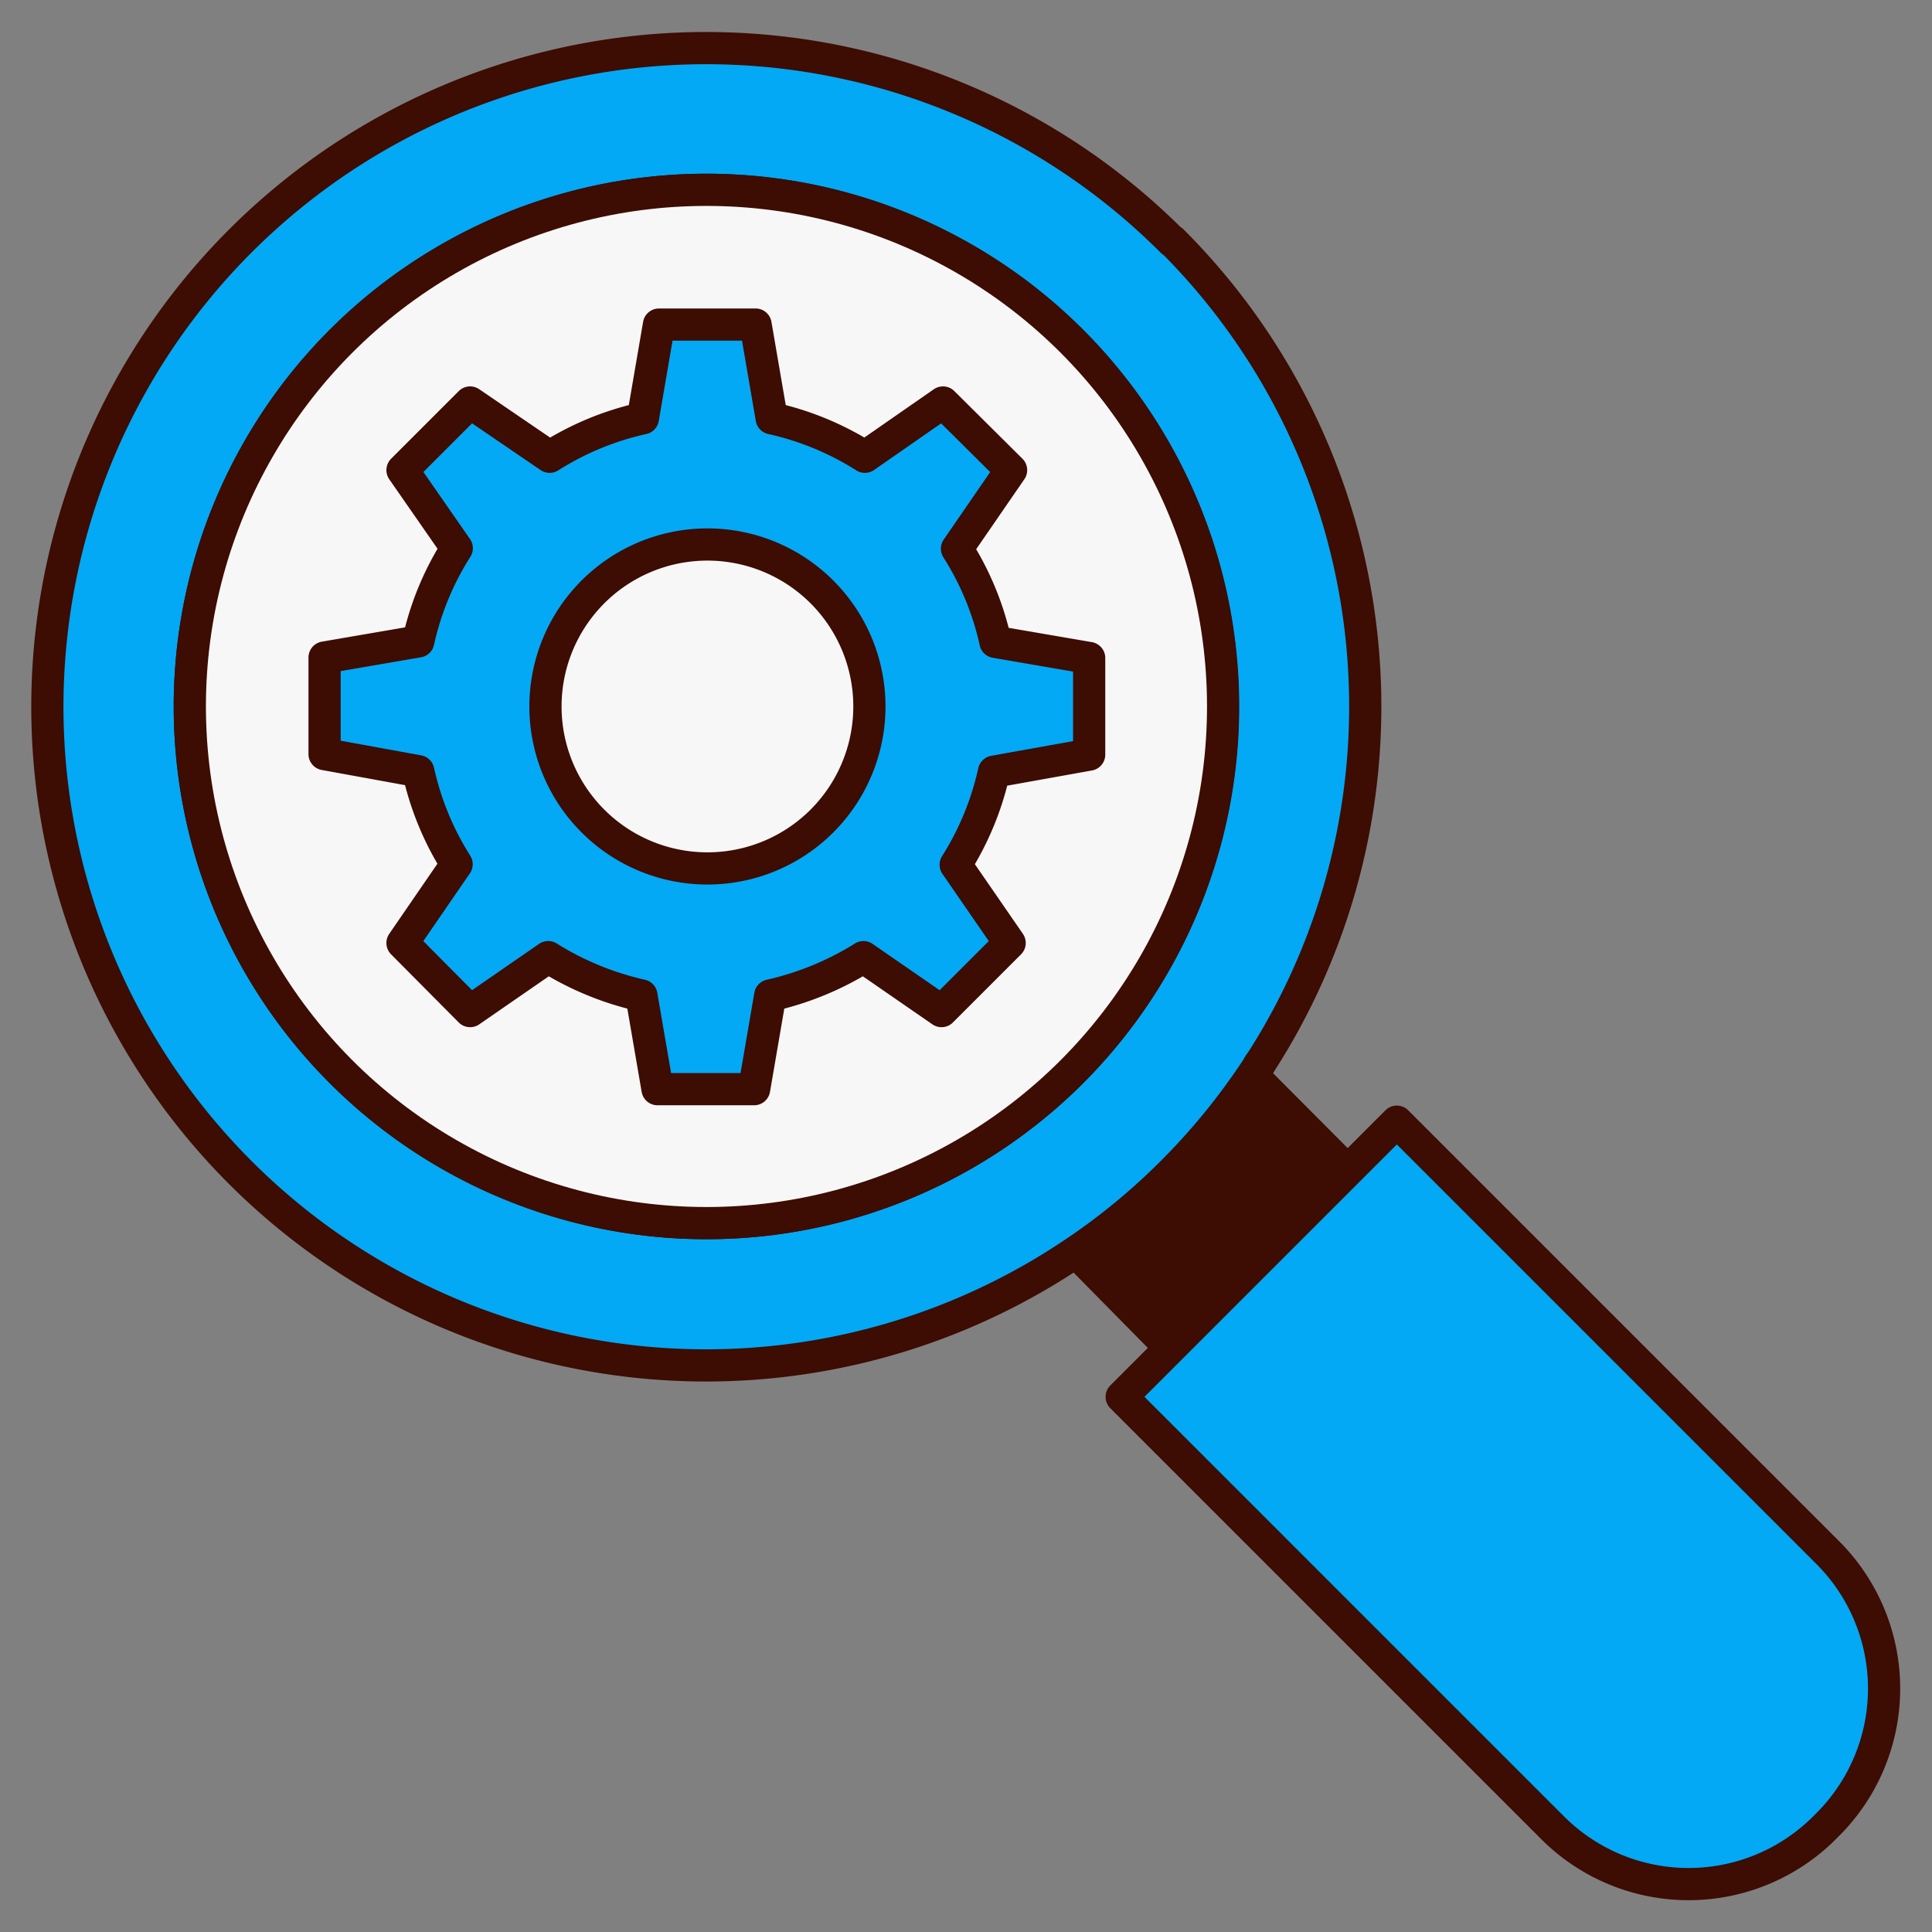
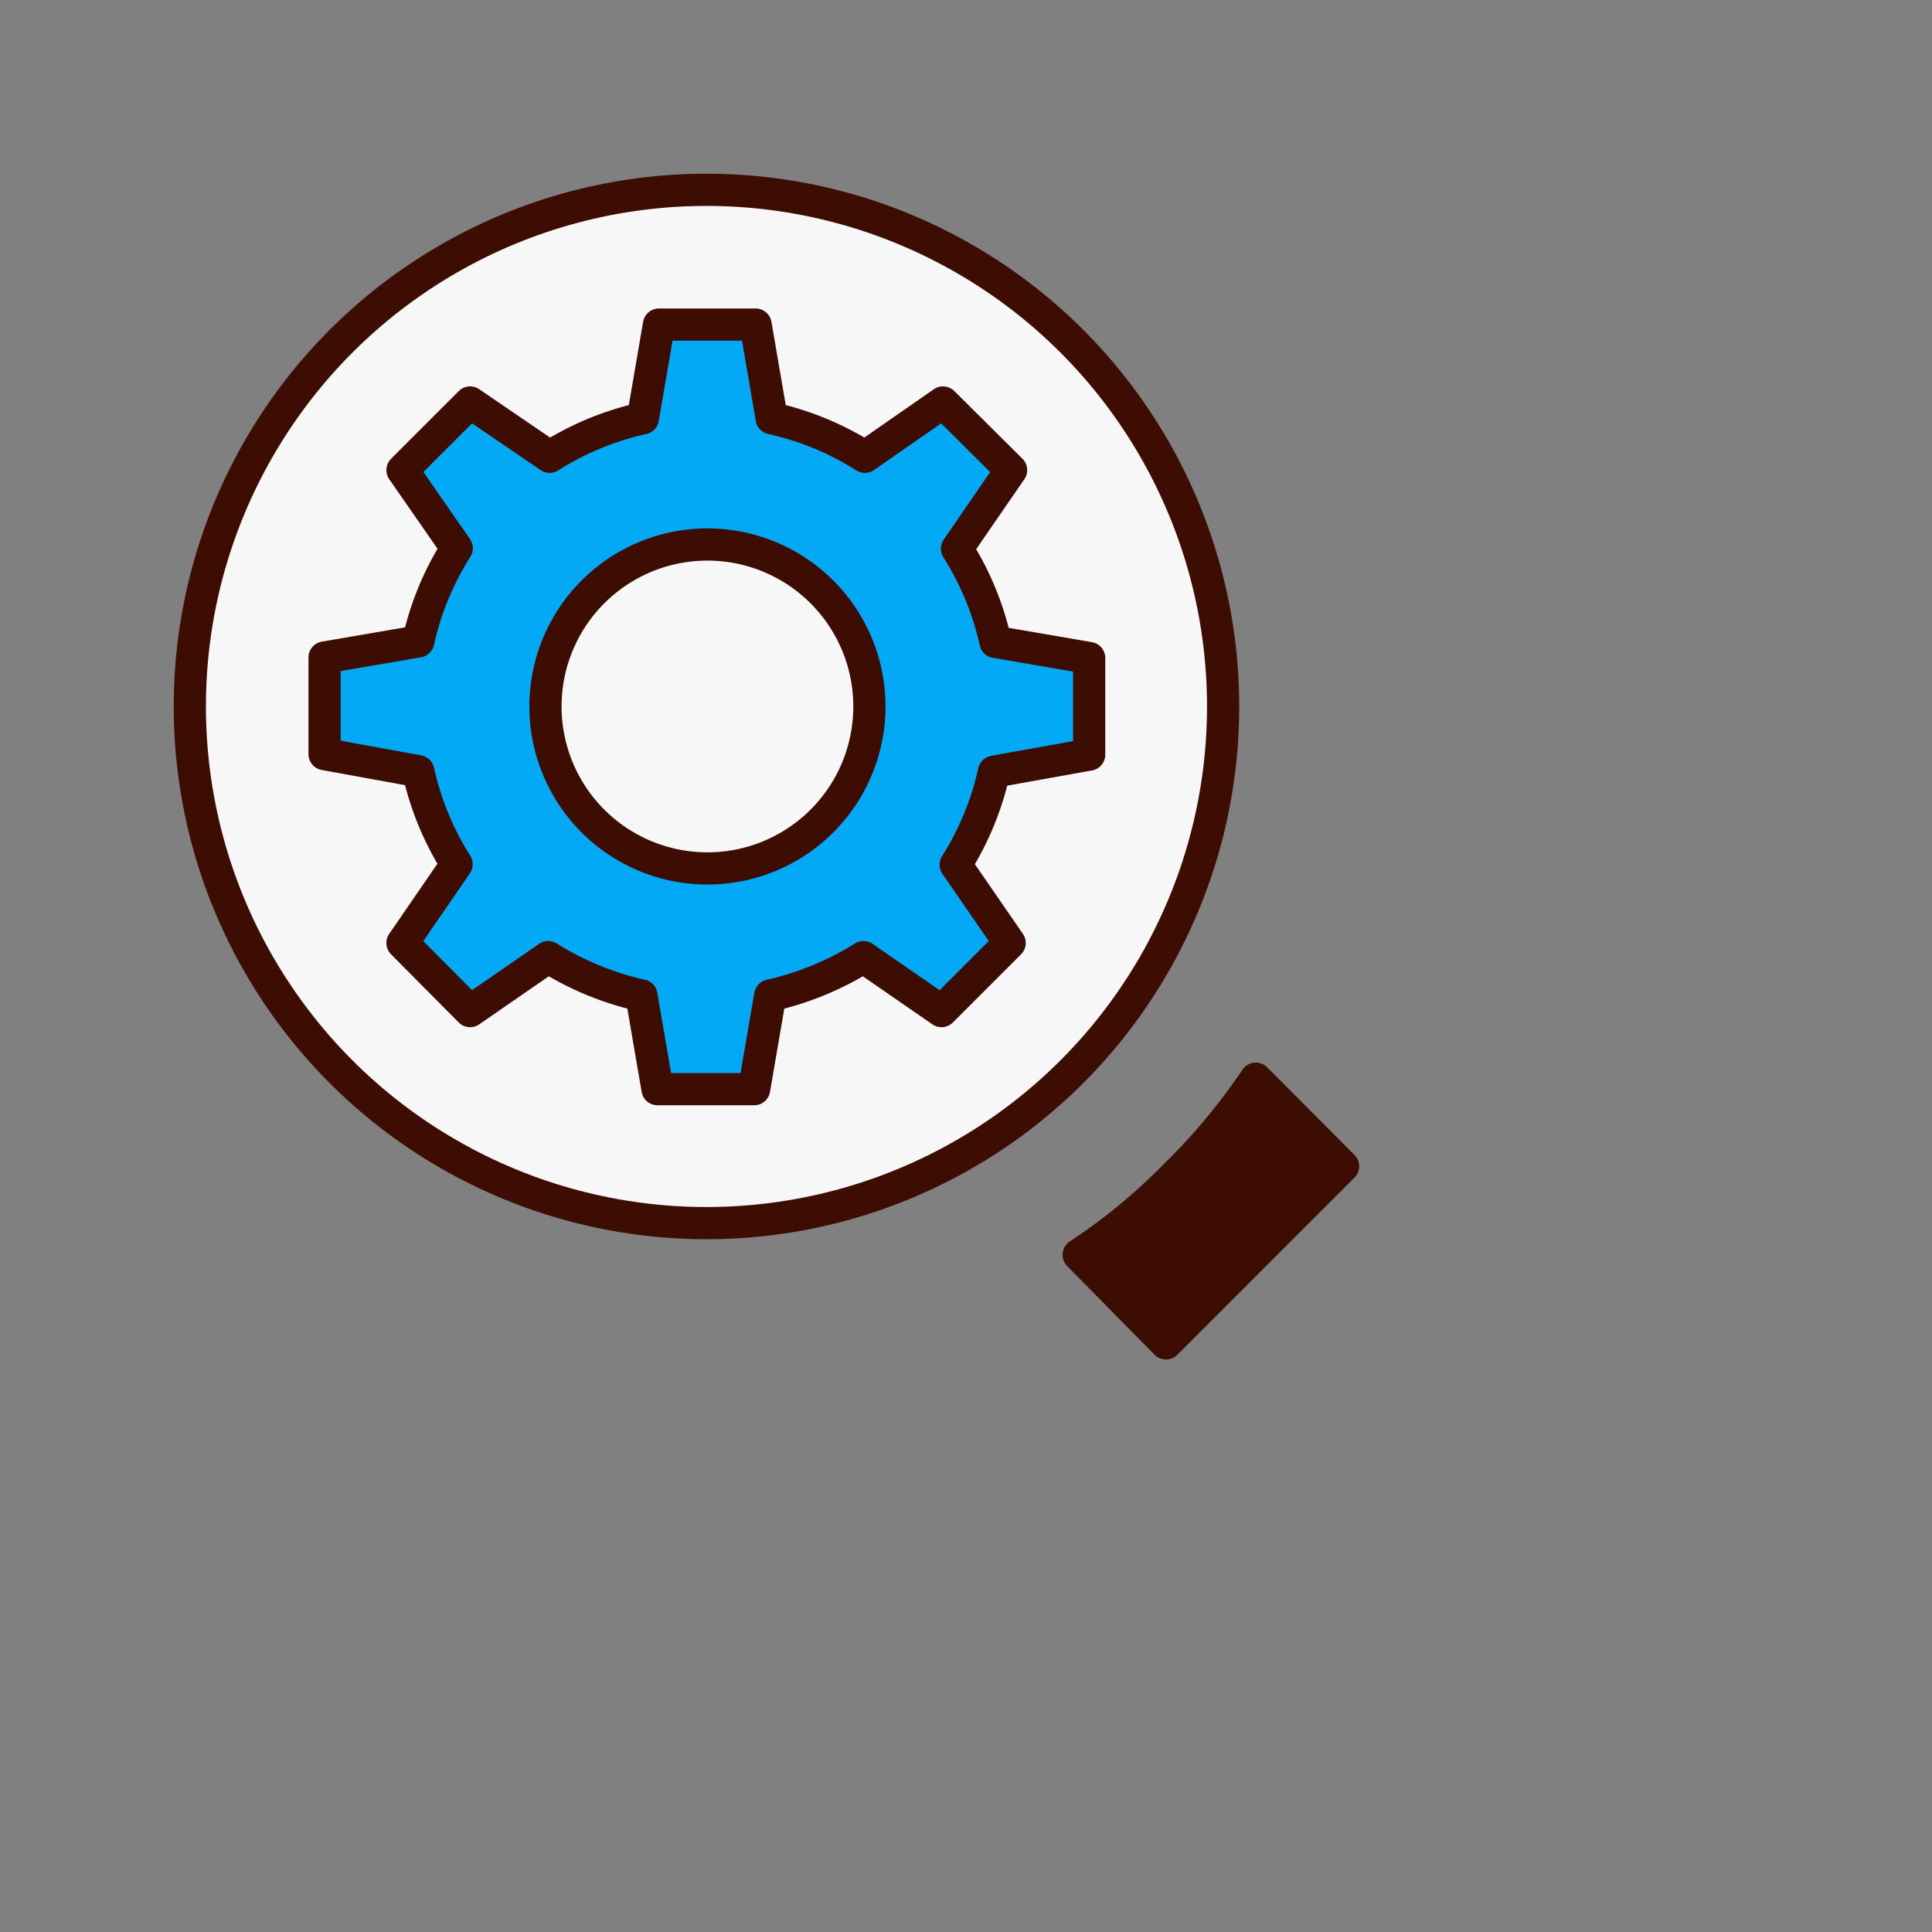
<svg xmlns="http://www.w3.org/2000/svg" id="Layer_1" data-name="Layer 1" viewBox="0 0 120 120">
  <rect x="0" y="0" width="120" height="120" fill="#808080" stroke="none" />
  <defs>
    <style>.cls-1{fill:#03a9f4;}.cls-1,.cls-2,.cls-3,.cls-4{stroke:#3d0c02;stroke-linecap:round;stroke-linejoin:round;stroke-width:2px;}.cls-2{fill:#f7f7f7;}.cls-3{fill:#3d0c02;}.cls-4{fill:none;}</style>
  </defs>
-   <path class="cls-1" d="M72.81,15A40.91,40.91,0,1,0,66.1,78.23a40.35,40.35,0,0,0,6.71-5.42,40.89,40.89,0,0,0,0-57.85ZM66.57,66.57a32.09,32.09,0,1,1,0-45.38A32.13,32.13,0,0,1,66.57,66.57Z" />
  <circle class="cls-2" cx="43.88" cy="43.88" r="32.09" />
  <path class="cls-3" d="M83.42,72.44l-11,11L67,77.94A36.08,36.08,0,0,0,73,73,38,38,0,0,0,78,67Z" />
-   <line class="cls-4" x1="78.23" y1="66.11" x2="78.22" y2="66.1" />
-   <path class="cls-1" d="M113.52,113.33l-.19.19a11.94,11.94,0,0,1-16.9,0L69.67,86.76,86.76,69.67l26.76,26.76A11.94,11.94,0,0,1,113.52,113.33Z" />
  <path class="cls-1" d="M67.65,46.87v-6l-5.82-1a18,18,0,0,0-2.39-5.79L62.8,29.2,58.57,25l-4.85,3.37a18.13,18.13,0,0,0-5.79-2.39l-1-5.82h-6l-1,5.82a18.13,18.13,0,0,0-5.79,2.39L29.2,25,25,29.2l3.37,4.85a18,18,0,0,0-2.39,5.79l-5.82,1v6l5.82,1.06a18.1,18.1,0,0,0,2.38,5.78L25,58.57,29.2,62.8l4.85-3.35a18.58,18.58,0,0,0,5.79,2.38l1,5.82h6l1-5.82a18.58,18.58,0,0,0,5.79-2.38l4.85,3.35,4.23-4.23-3.35-4.86a18.1,18.1,0,0,0,2.38-5.78ZM43.88,53.94A10.06,10.06,0,1,1,54,43.88,10.06,10.06,0,0,1,43.88,53.94Z" />
</svg>